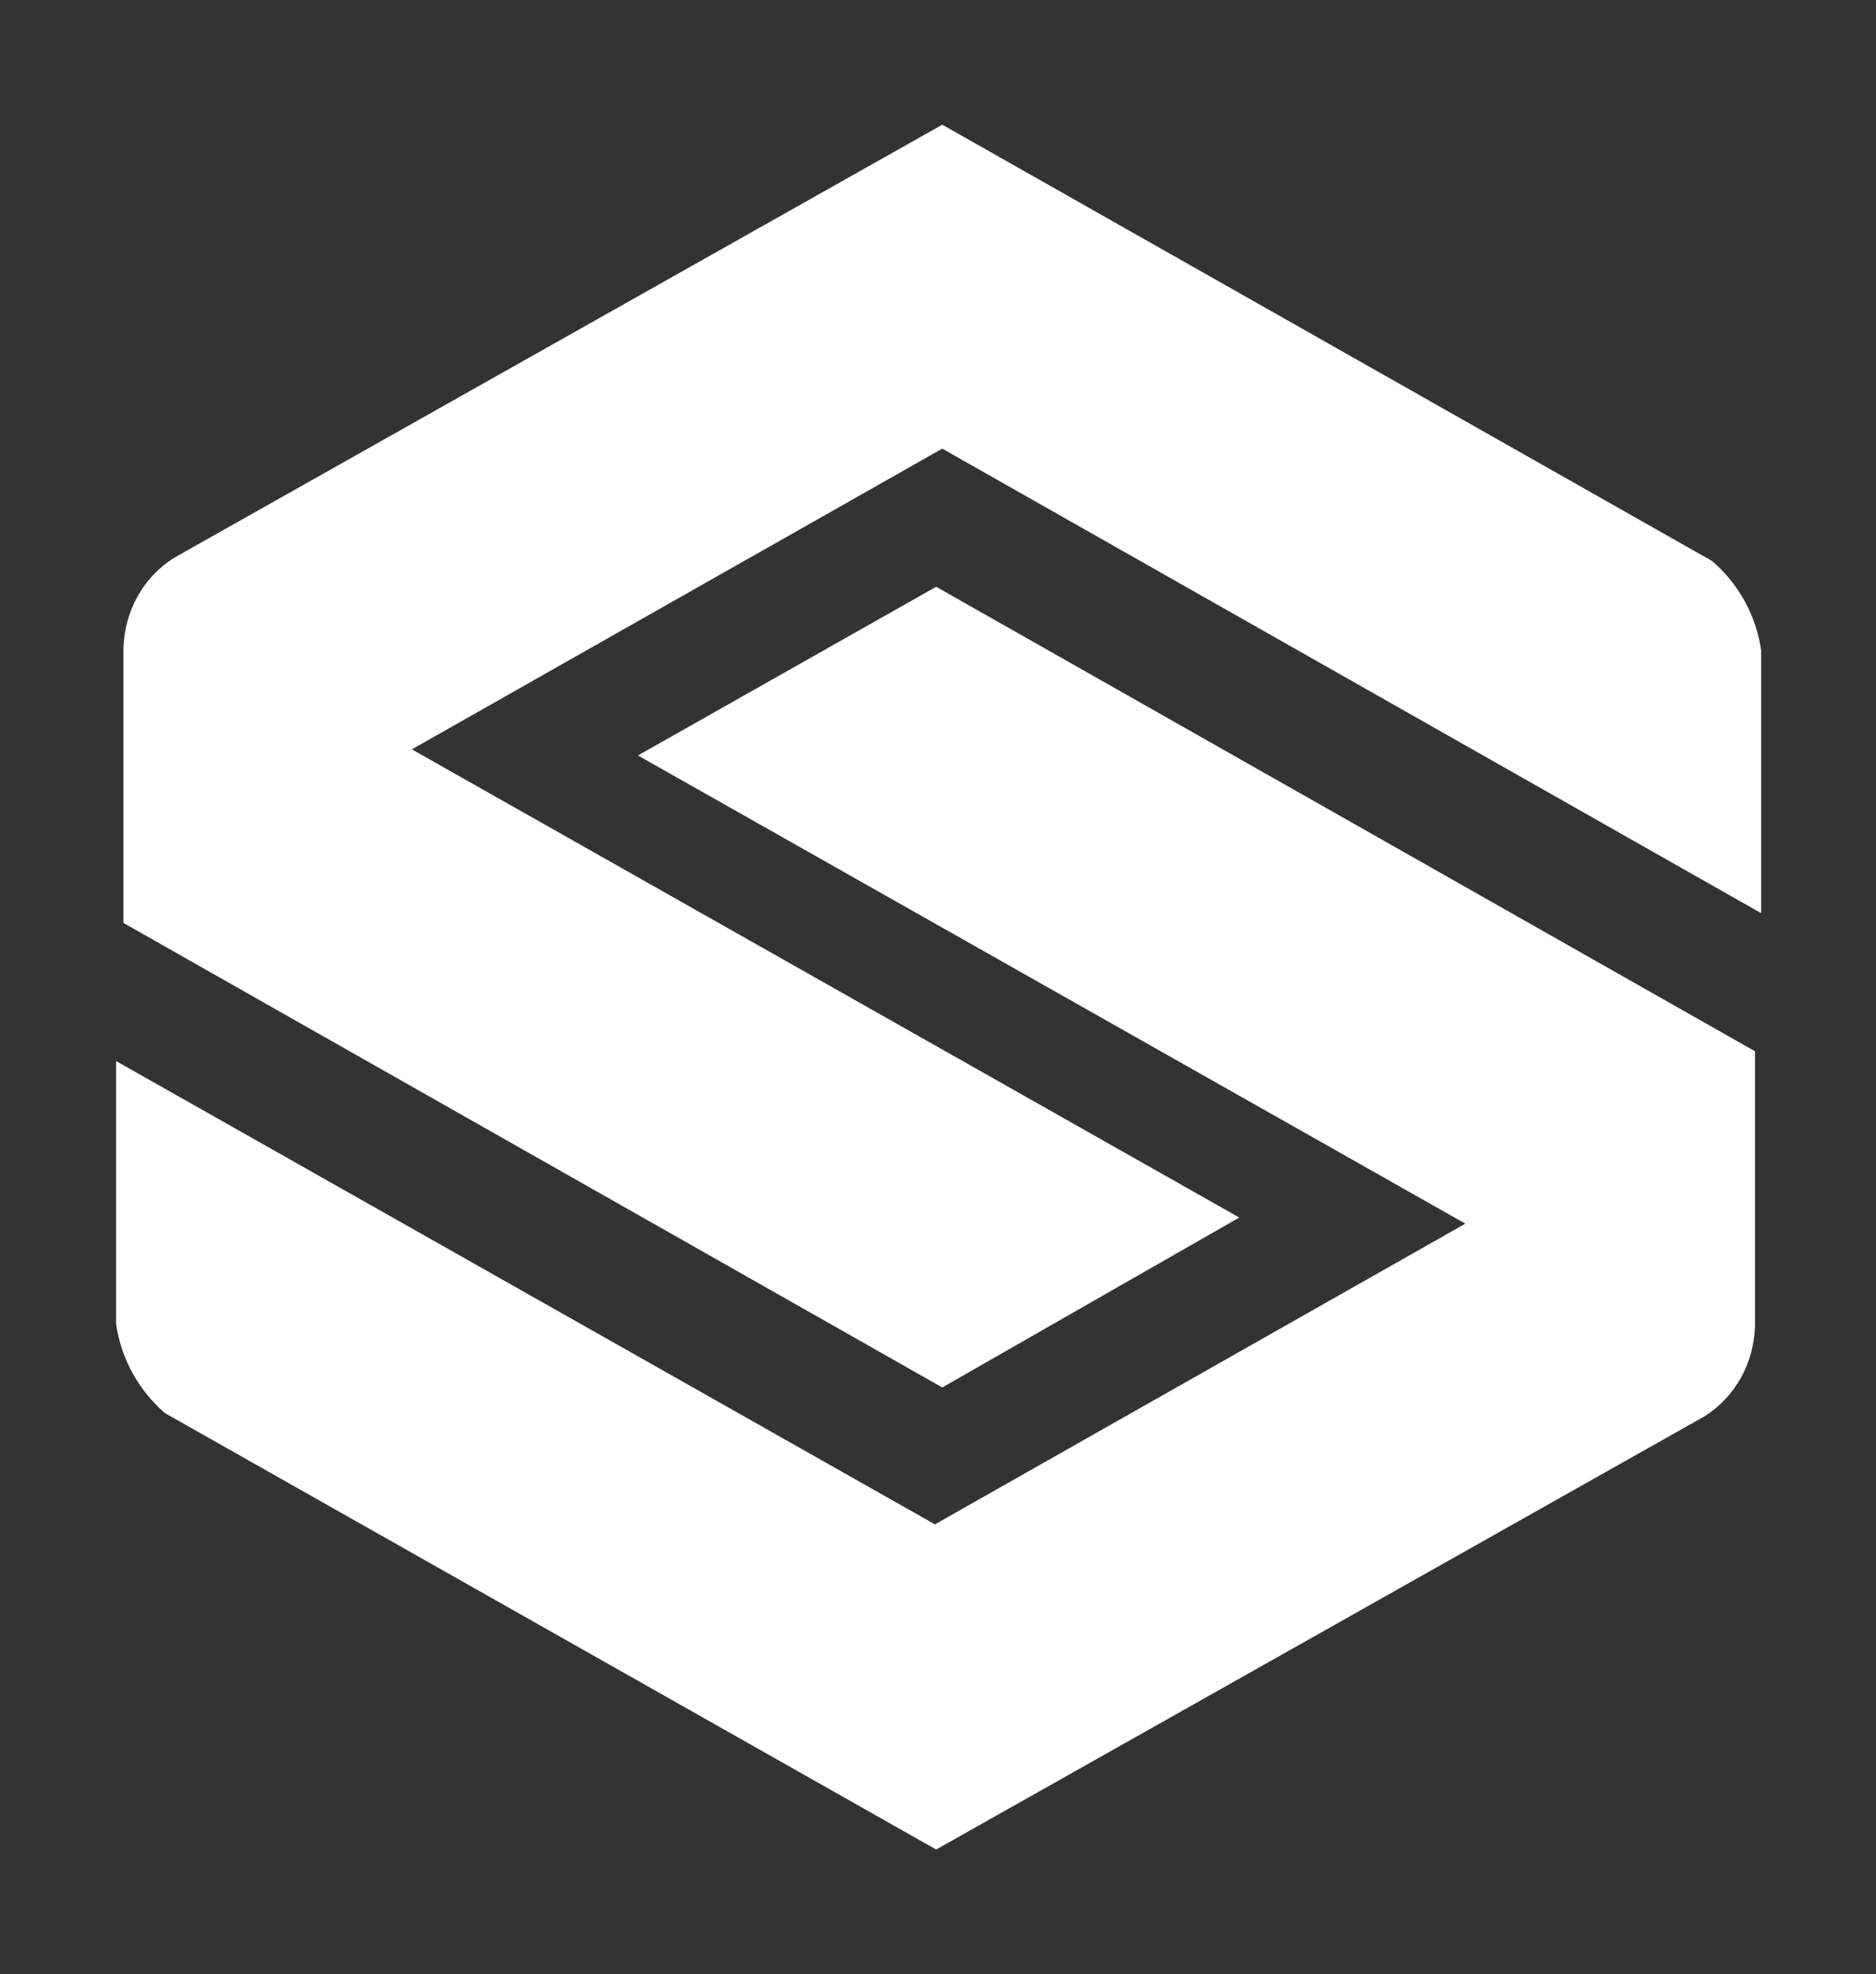
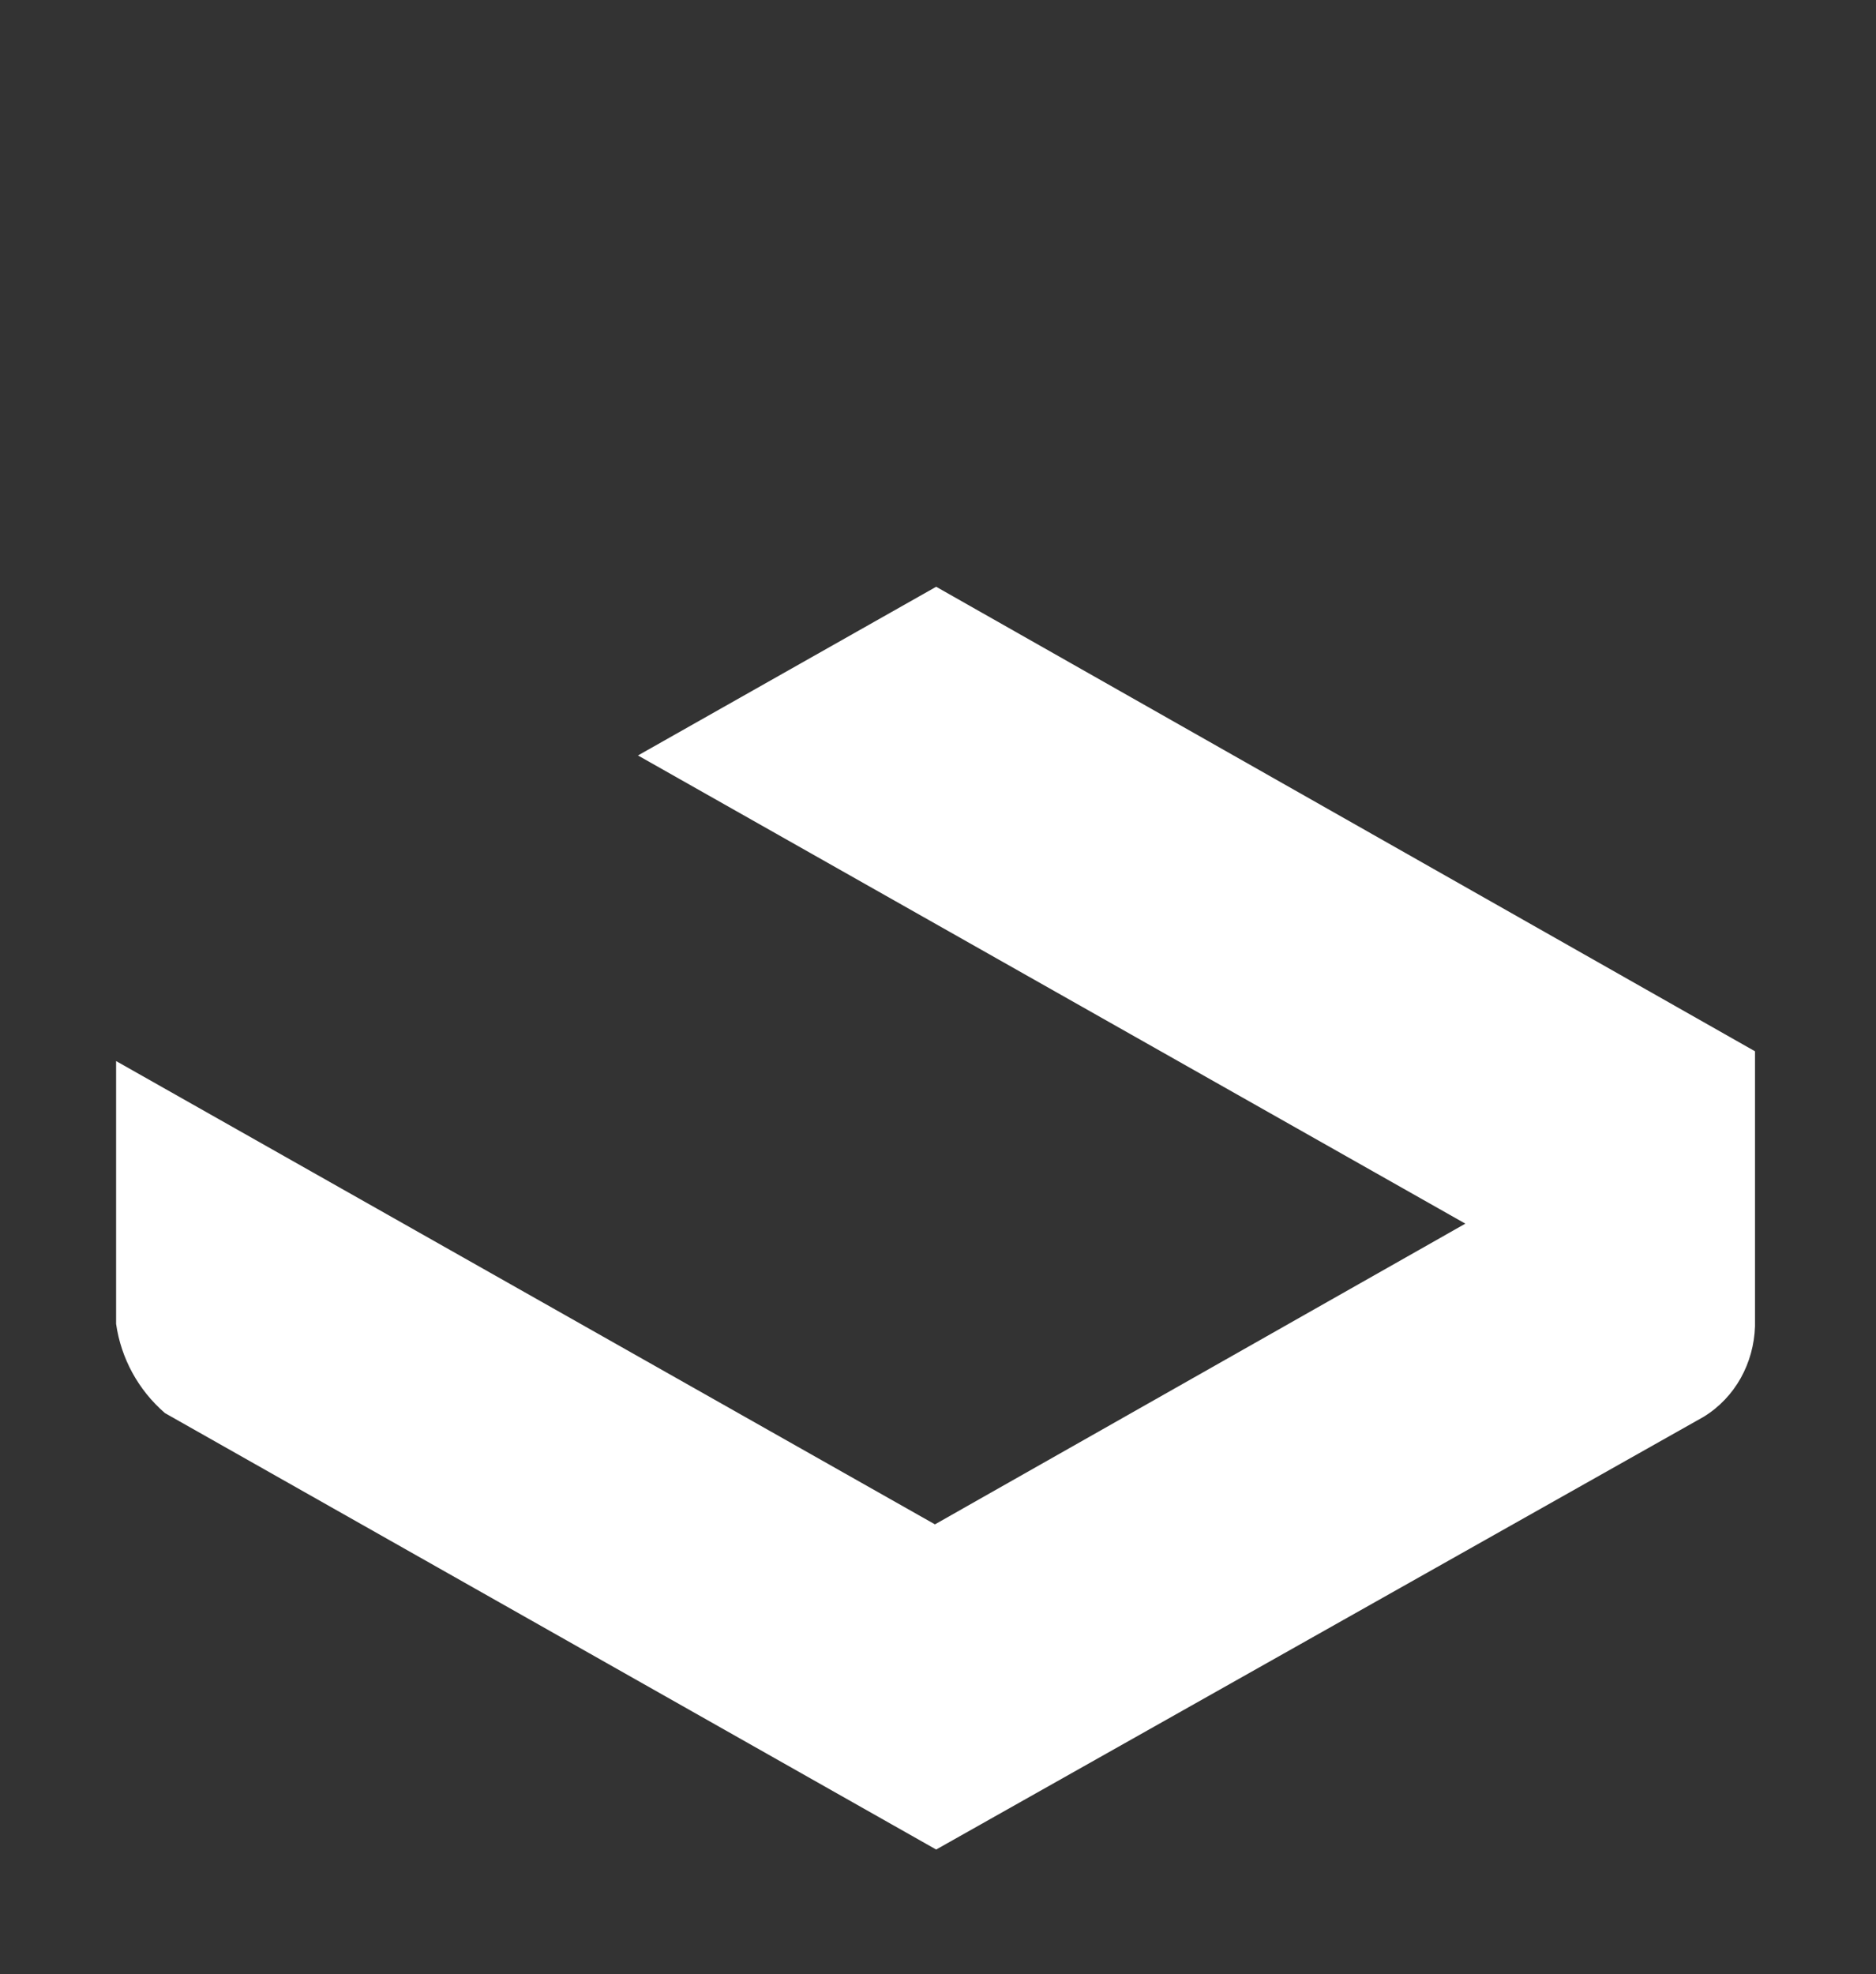
<svg xmlns="http://www.w3.org/2000/svg" version="1.1" id="Layer_1" x="0px" y="0px" viewBox="0 0 153.5 161.5" style="enable-background:new 0 0 153.5 161.5;" xml:space="preserve">
  <rect x="0" y="0" width="153.5" height="161.5" fill="#333333" stroke="none" />
  <style type="text/css">
	.st0{fill:#fff;}
</style>
  <g id="Layer_2_1_">
    <g id="Layer_1-2">
      <g id="New_Sportsology_logo_-_Flat_Blue_1">
        <g>
          <g>
            <g>
              <g>
                <path class="st0" d="M143.6,108.5c0-0.2,0-0.3,0-0.4V86l-67-38L52.2,61.8l67.7,38.3l-43.4,24.6l-67-37.9v21.5         c0.4,2.8,1.8,5.4,4,7.3l63.1,35.7l62.8-35.4l0,0C142,114.3,143.5,111.5,143.6,108.5" />
-                 <path class="st0" d="M10.1,53c0,0.2,0,0.2,0,0.4v22.1l67,38l24.3-13.9L33.7,61.3l43.4-24.6l67,38V53.2         c-0.4-2.8-1.8-5.4-4-7.3L77.1,10.2L14.3,45.6l0,0C11.7,47.2,10.2,50,10.1,53" />
              </g>
            </g>
          </g>
        </g>
      </g>
    </g>
  </g>
</svg>